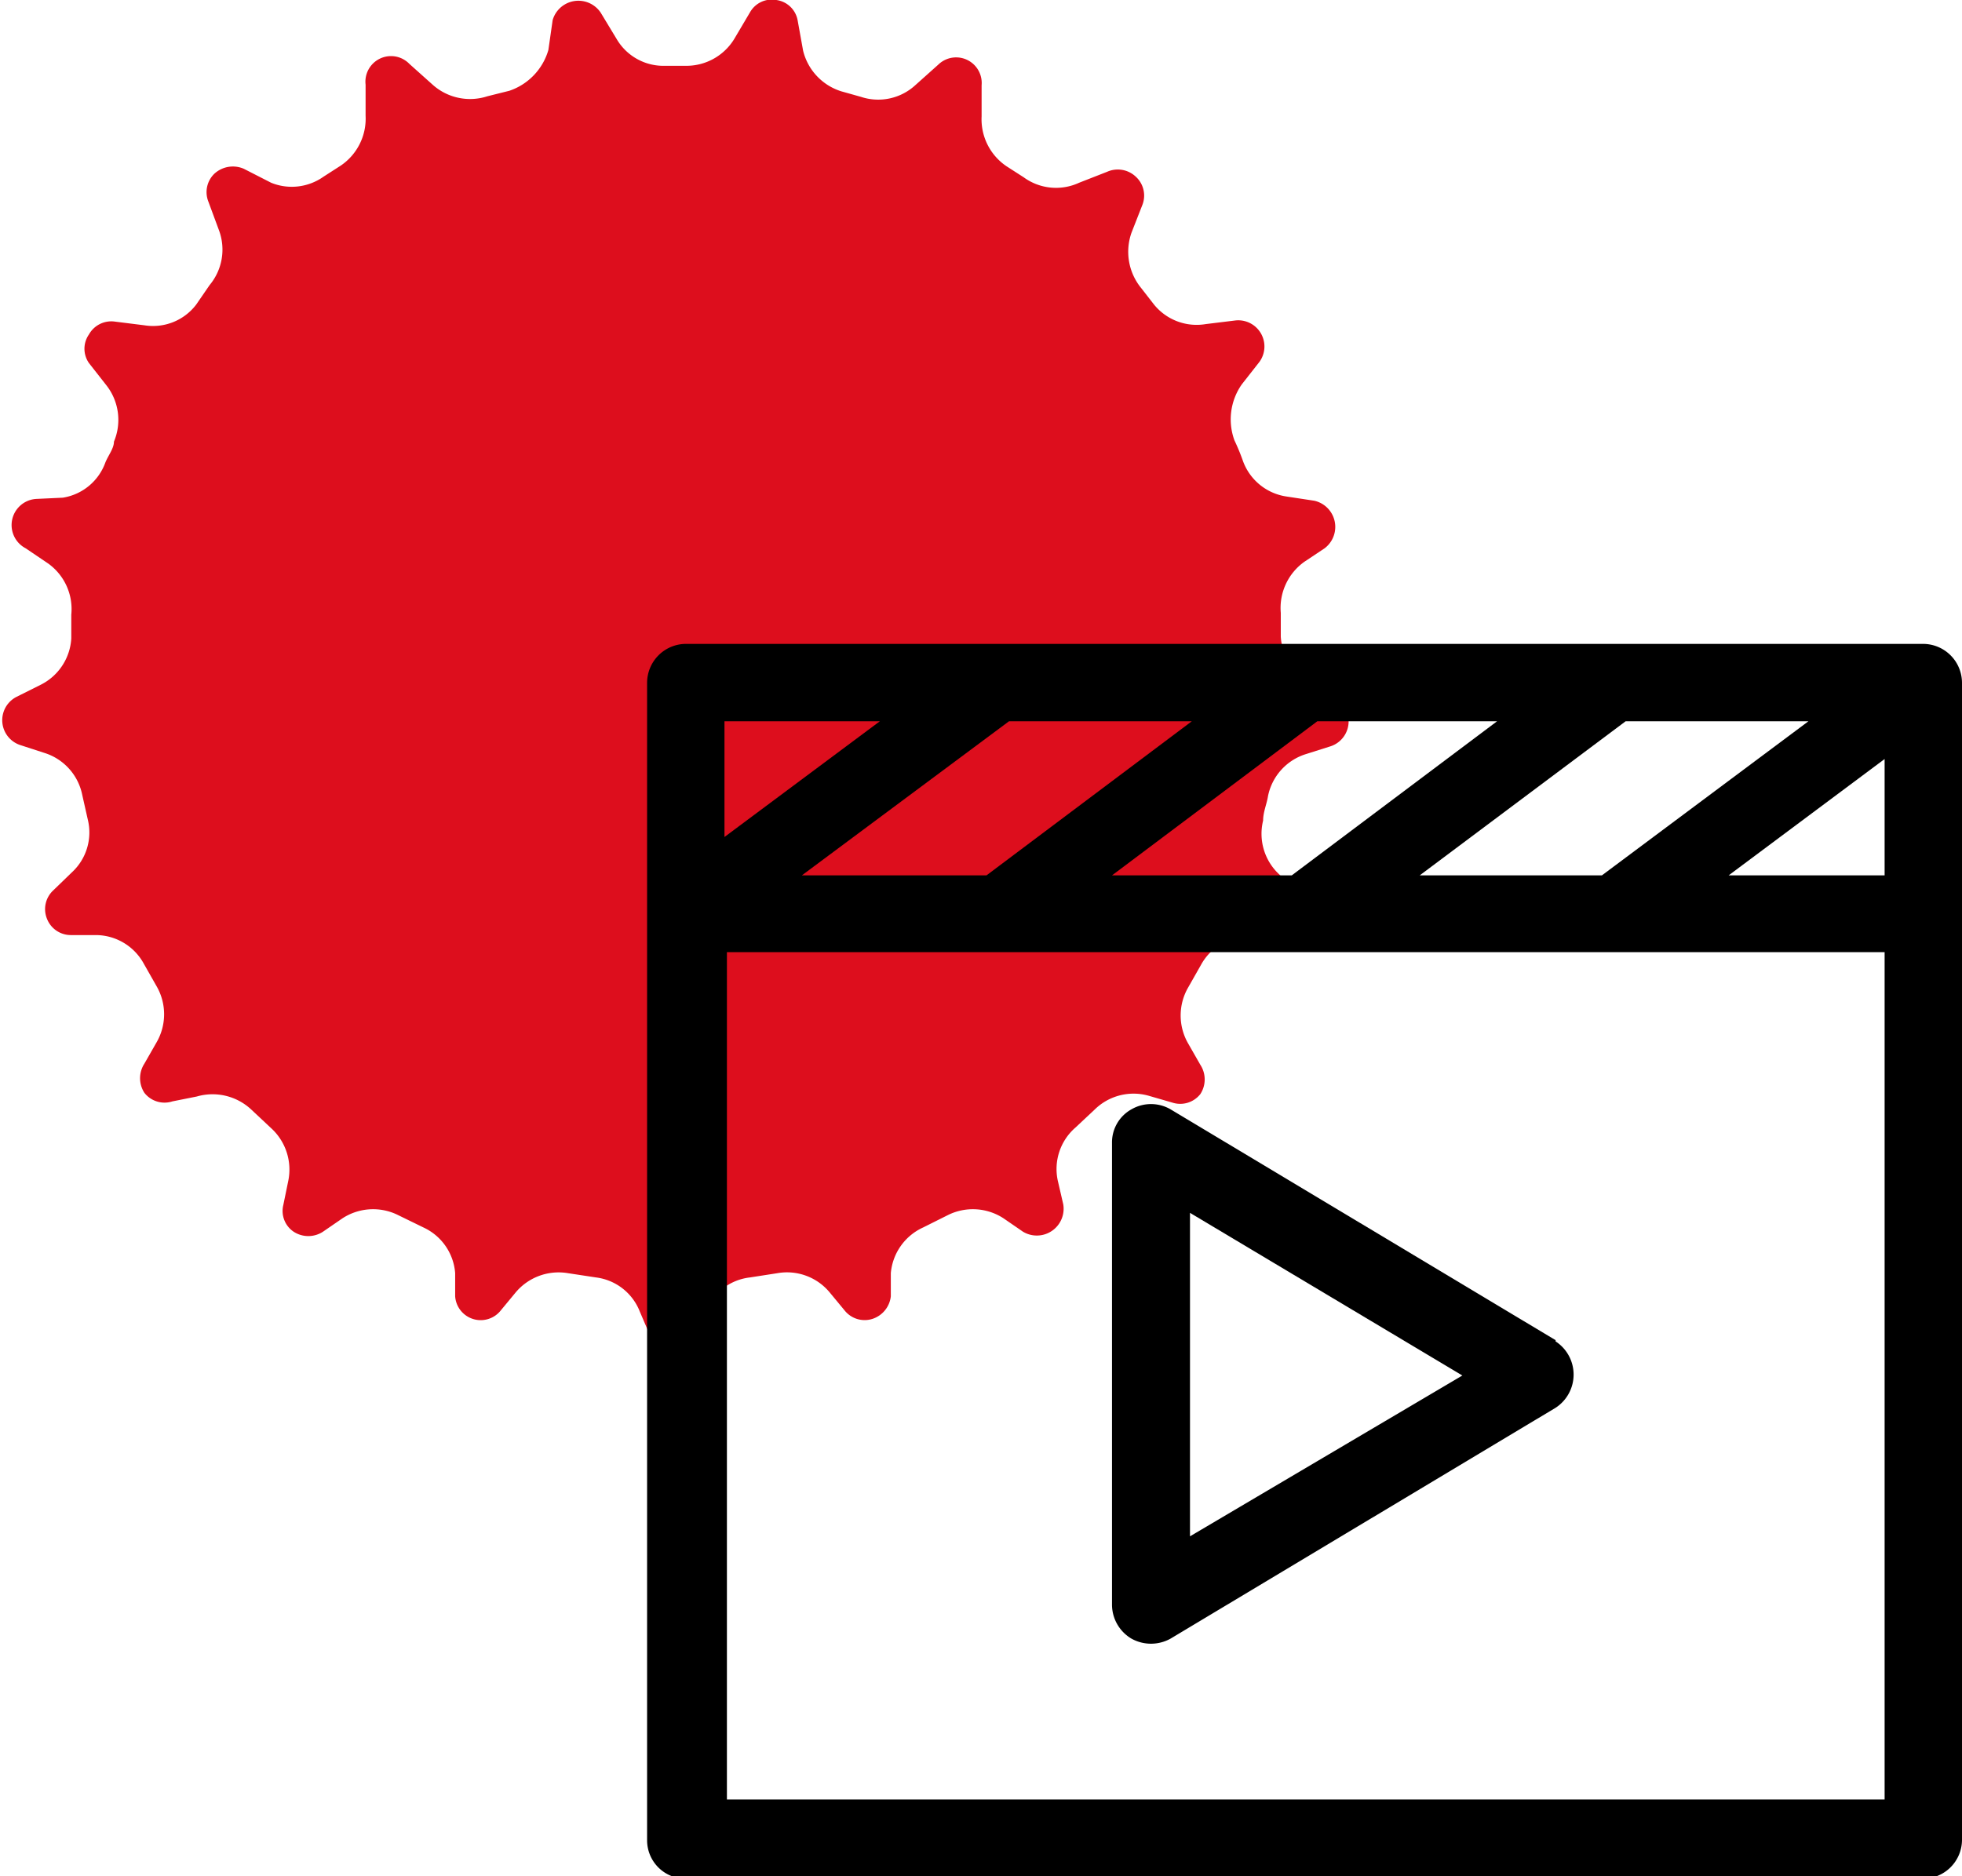
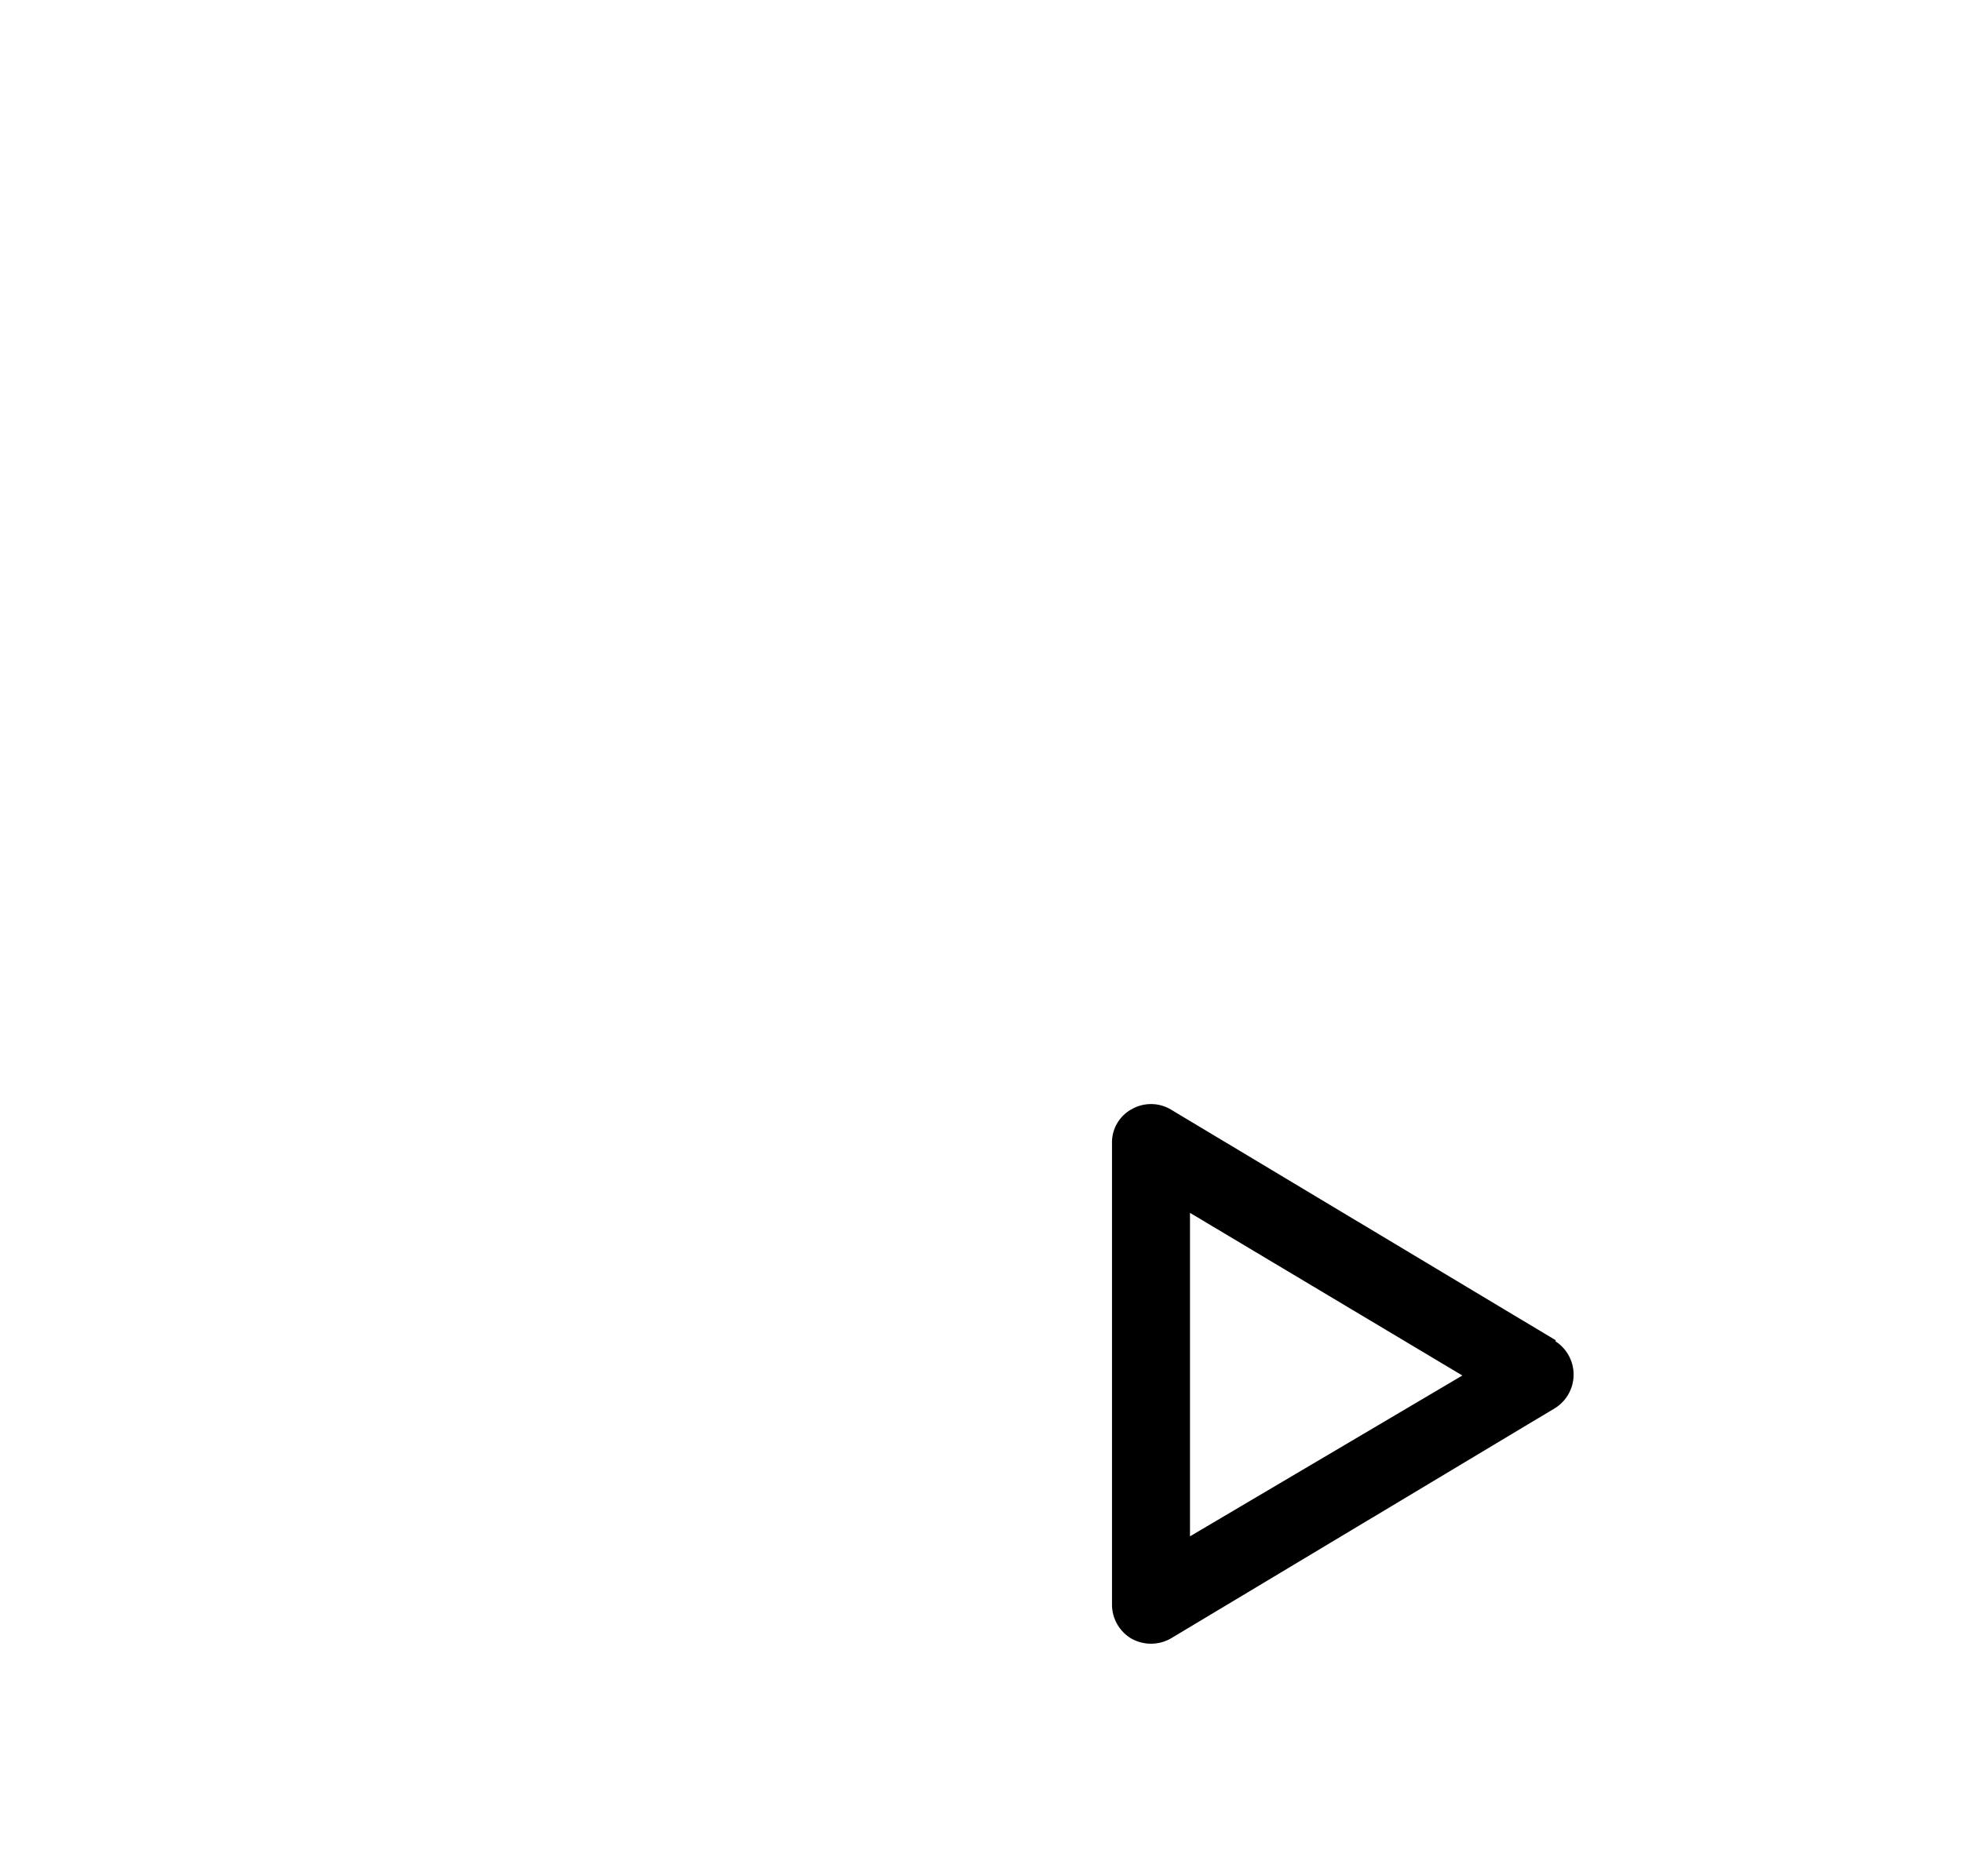
<svg xmlns="http://www.w3.org/2000/svg" viewBox="0 0 32.2 30.8">
  <g id="Camada_2" data-name="Camada 2">
    <g id="Camada_1-2" data-name="Camada 1">
-       <path d="M21.93,11.41l-.4-.2a.9.9,0,0,1-.51-.76l0-.39a.93.93,0,0,1,.39-.84L21.74,9a.44.44,0,0,0-.17-.78l-.46-.07a.9.9,0,0,1-.71-.58,3.45,3.45,0,0,0-.14-.34,1,1,0,0,1,.12-.92l.29-.37a.43.43,0,0,0-.39-.68l-.49.06A.9.9,0,0,1,18.94,5l-.21-.27a.94.94,0,0,1-.16-.91l.18-.46a.42.42,0,0,0-.11-.46.43.43,0,0,0-.47-.08L17.71,3a.9.9,0,0,1-.91-.09l-.28-.18a.93.93,0,0,1-.41-.82l0-.51a.42.42,0,0,0-.71-.34l-.38.34a.9.9,0,0,1-.89.19l-.32-.09a.93.93,0,0,1-.63-.67L13.09.33A.41.41,0,0,0,12.74,0a.41.41,0,0,0-.43.2l-.26.44a.92.92,0,0,1-.81.44h-.32a.89.89,0,0,1-.8-.44L9.86.21a.44.44,0,0,0-.79.12L9,.82a1,1,0,0,1-.64.67L8,1.58a.92.92,0,0,1-.9-.19l-.38-.34A.42.42,0,0,0,6,1.39l0,.51a.93.93,0,0,1-.41.82l-.28.18A.9.9,0,0,1,4.45,3L4,2.77a.45.45,0,0,0-.48.08.42.42,0,0,0-.1.46l.17.46a.91.91,0,0,1-.15.91L3.22,5a.89.89,0,0,1-.85.34l-.48-.06a.42.42,0,0,0-.43.21.41.41,0,0,0,0,.47l.29.37a.92.92,0,0,1,.12.92c0,.11-.09.22-.14.34a.89.89,0,0,1-.7.58L.6,8.19A.43.43,0,0,0,.42,9l.37.25a.92.92,0,0,1,.38.84l0,.39a.91.91,0,0,1-.5.76l-.4.2a.43.43,0,0,0,.06.79l.4.13a.91.91,0,0,1,.62.69l.09.4a.89.89,0,0,1-.26.87l-.31.3a.42.42,0,0,0-.1.46.42.42,0,0,0,.39.27h.41a.9.9,0,0,1,.79.47l.21.37a.92.92,0,0,1,0,.92l-.2.35a.44.44,0,0,0,0,.48.42.42,0,0,0,.46.14L3.23,18a.93.93,0,0,1,.9.22l.32.3a.92.92,0,0,1,.28.87l-.08.39a.41.41,0,0,0,.17.44.44.44,0,0,0,.48,0L5.62,20a.92.92,0,0,1,.92-.05l.41.2a.9.9,0,0,1,.52.75l0,.38a.42.42,0,0,0,.75.23l.24-.29a.92.92,0,0,1,.86-.32l.46.07a.89.89,0,0,1,.72.56l.15.35a.41.41,0,0,0,.39.26.43.43,0,0,0,.4-.26l.14-.35a.89.89,0,0,1,.73-.56l.45-.07a.91.91,0,0,1,.86.32l.24.29a.42.42,0,0,0,.46.14.44.44,0,0,0,.3-.37l0-.38a.91.91,0,0,1,.53-.75l.4-.2a.92.92,0,0,1,.92.05l.32.22a.44.44,0,0,0,.66-.45l-.09-.39a.9.9,0,0,1,.29-.87l.32-.3a.91.91,0,0,1,.89-.22l.38.11a.42.42,0,0,0,.46-.14.44.44,0,0,0,0-.48l-.2-.35a.92.92,0,0,1,0-.92l.21-.37a.9.9,0,0,1,.79-.47H21a.41.41,0,0,0,.39-.27.4.4,0,0,0-.1-.46l-.31-.3a.91.91,0,0,1-.25-.87c0-.14.06-.27.08-.4a.91.91,0,0,1,.62-.69l.41-.13a.43.43,0,0,0,.06-.79Z" style="fill:#dd0e1d" />
      <path d="M25.53,22l-6.32-3.79a.64.64,0,0,0-.64,0,.62.62,0,0,0-.32.55v7.59a.65.65,0,0,0,.32.55.66.66,0,0,0,.64,0l6.32-3.79a.65.65,0,0,0,0-1.09Zm-6,3.22V19.91L24,22.58Z" />
-       <path d="M31.56,10.57H11.25a.64.64,0,0,0-.63.64v19a.63.63,0,0,0,.63.63H31.56a.64.64,0,0,0,.64-.63v-19A.64.64,0,0,0,31.56,10.57Zm-8.26,3.8,3.38-2.53h3l-3.39,2.53Zm-5.05,0,3.37-2.53h2.95L21.2,14.37Zm-5.09,0,3.4-2.53h3l-3.37,2.53Zm17.77-1.91v1.91H28.37Zm-16.49-.62-2.55,1.9v-1.9Zm16.49,17.7h-19V15.63h19Z" />
    </g>
  </g>
</svg>